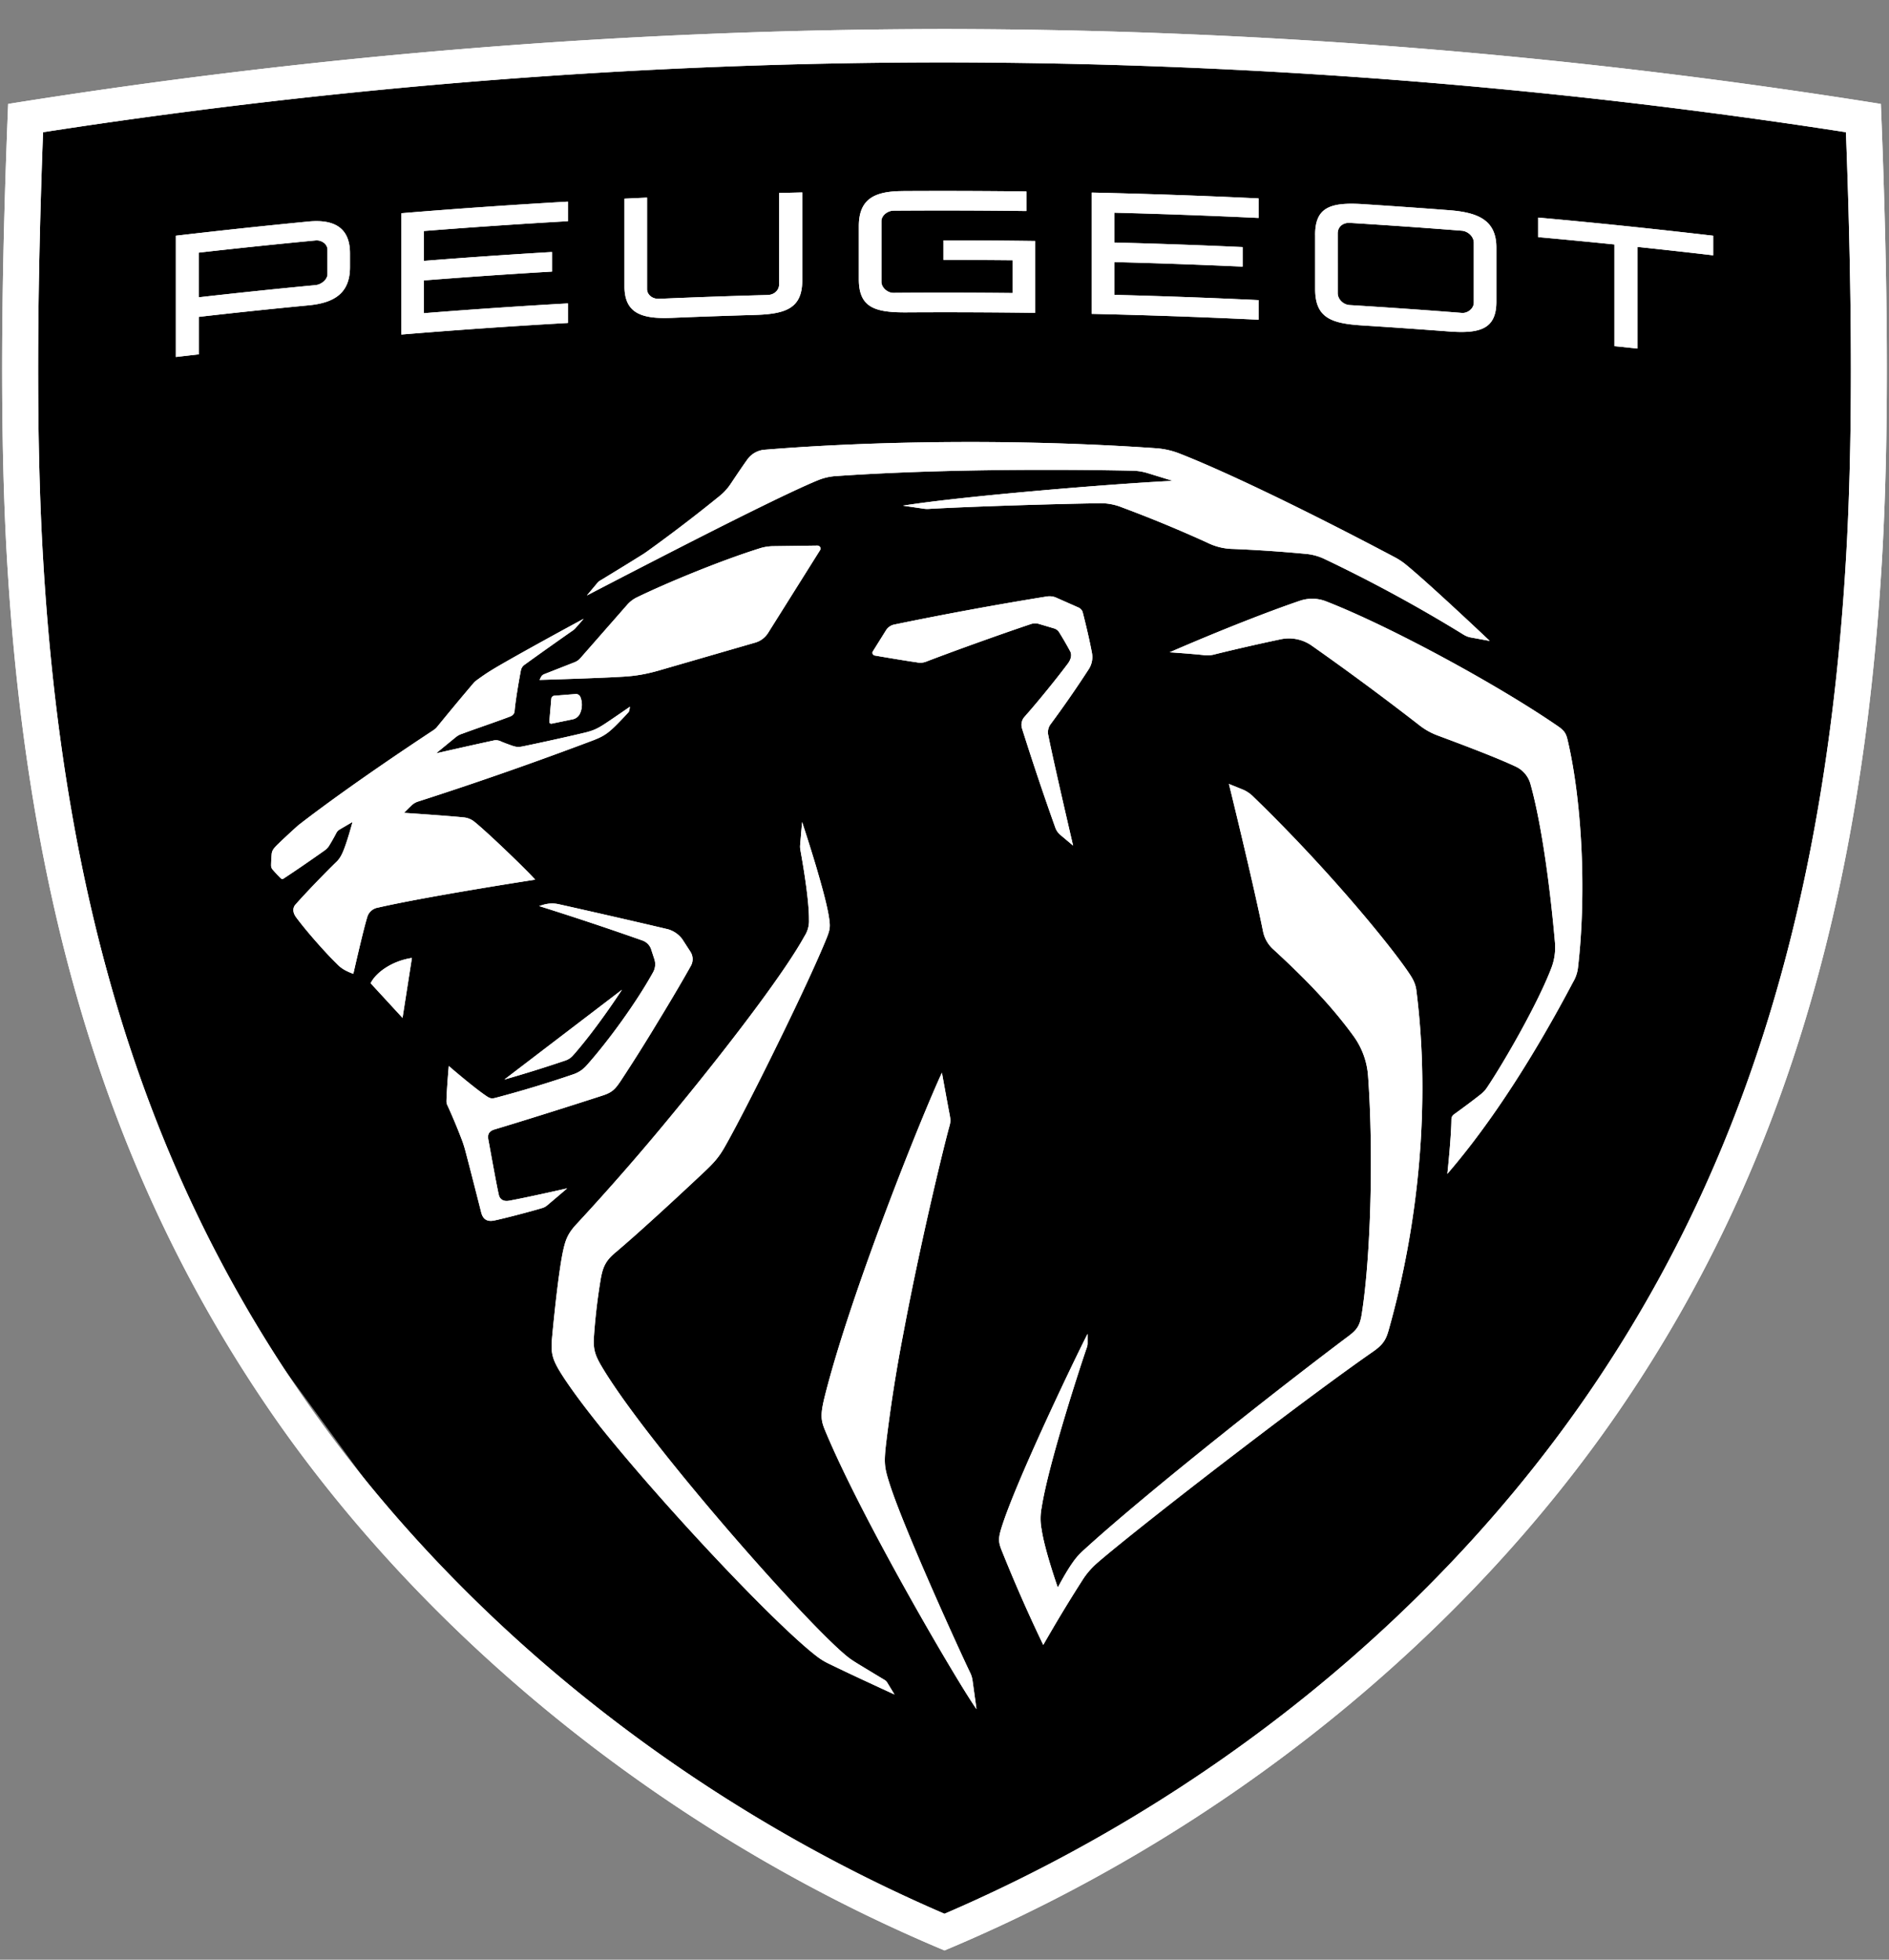
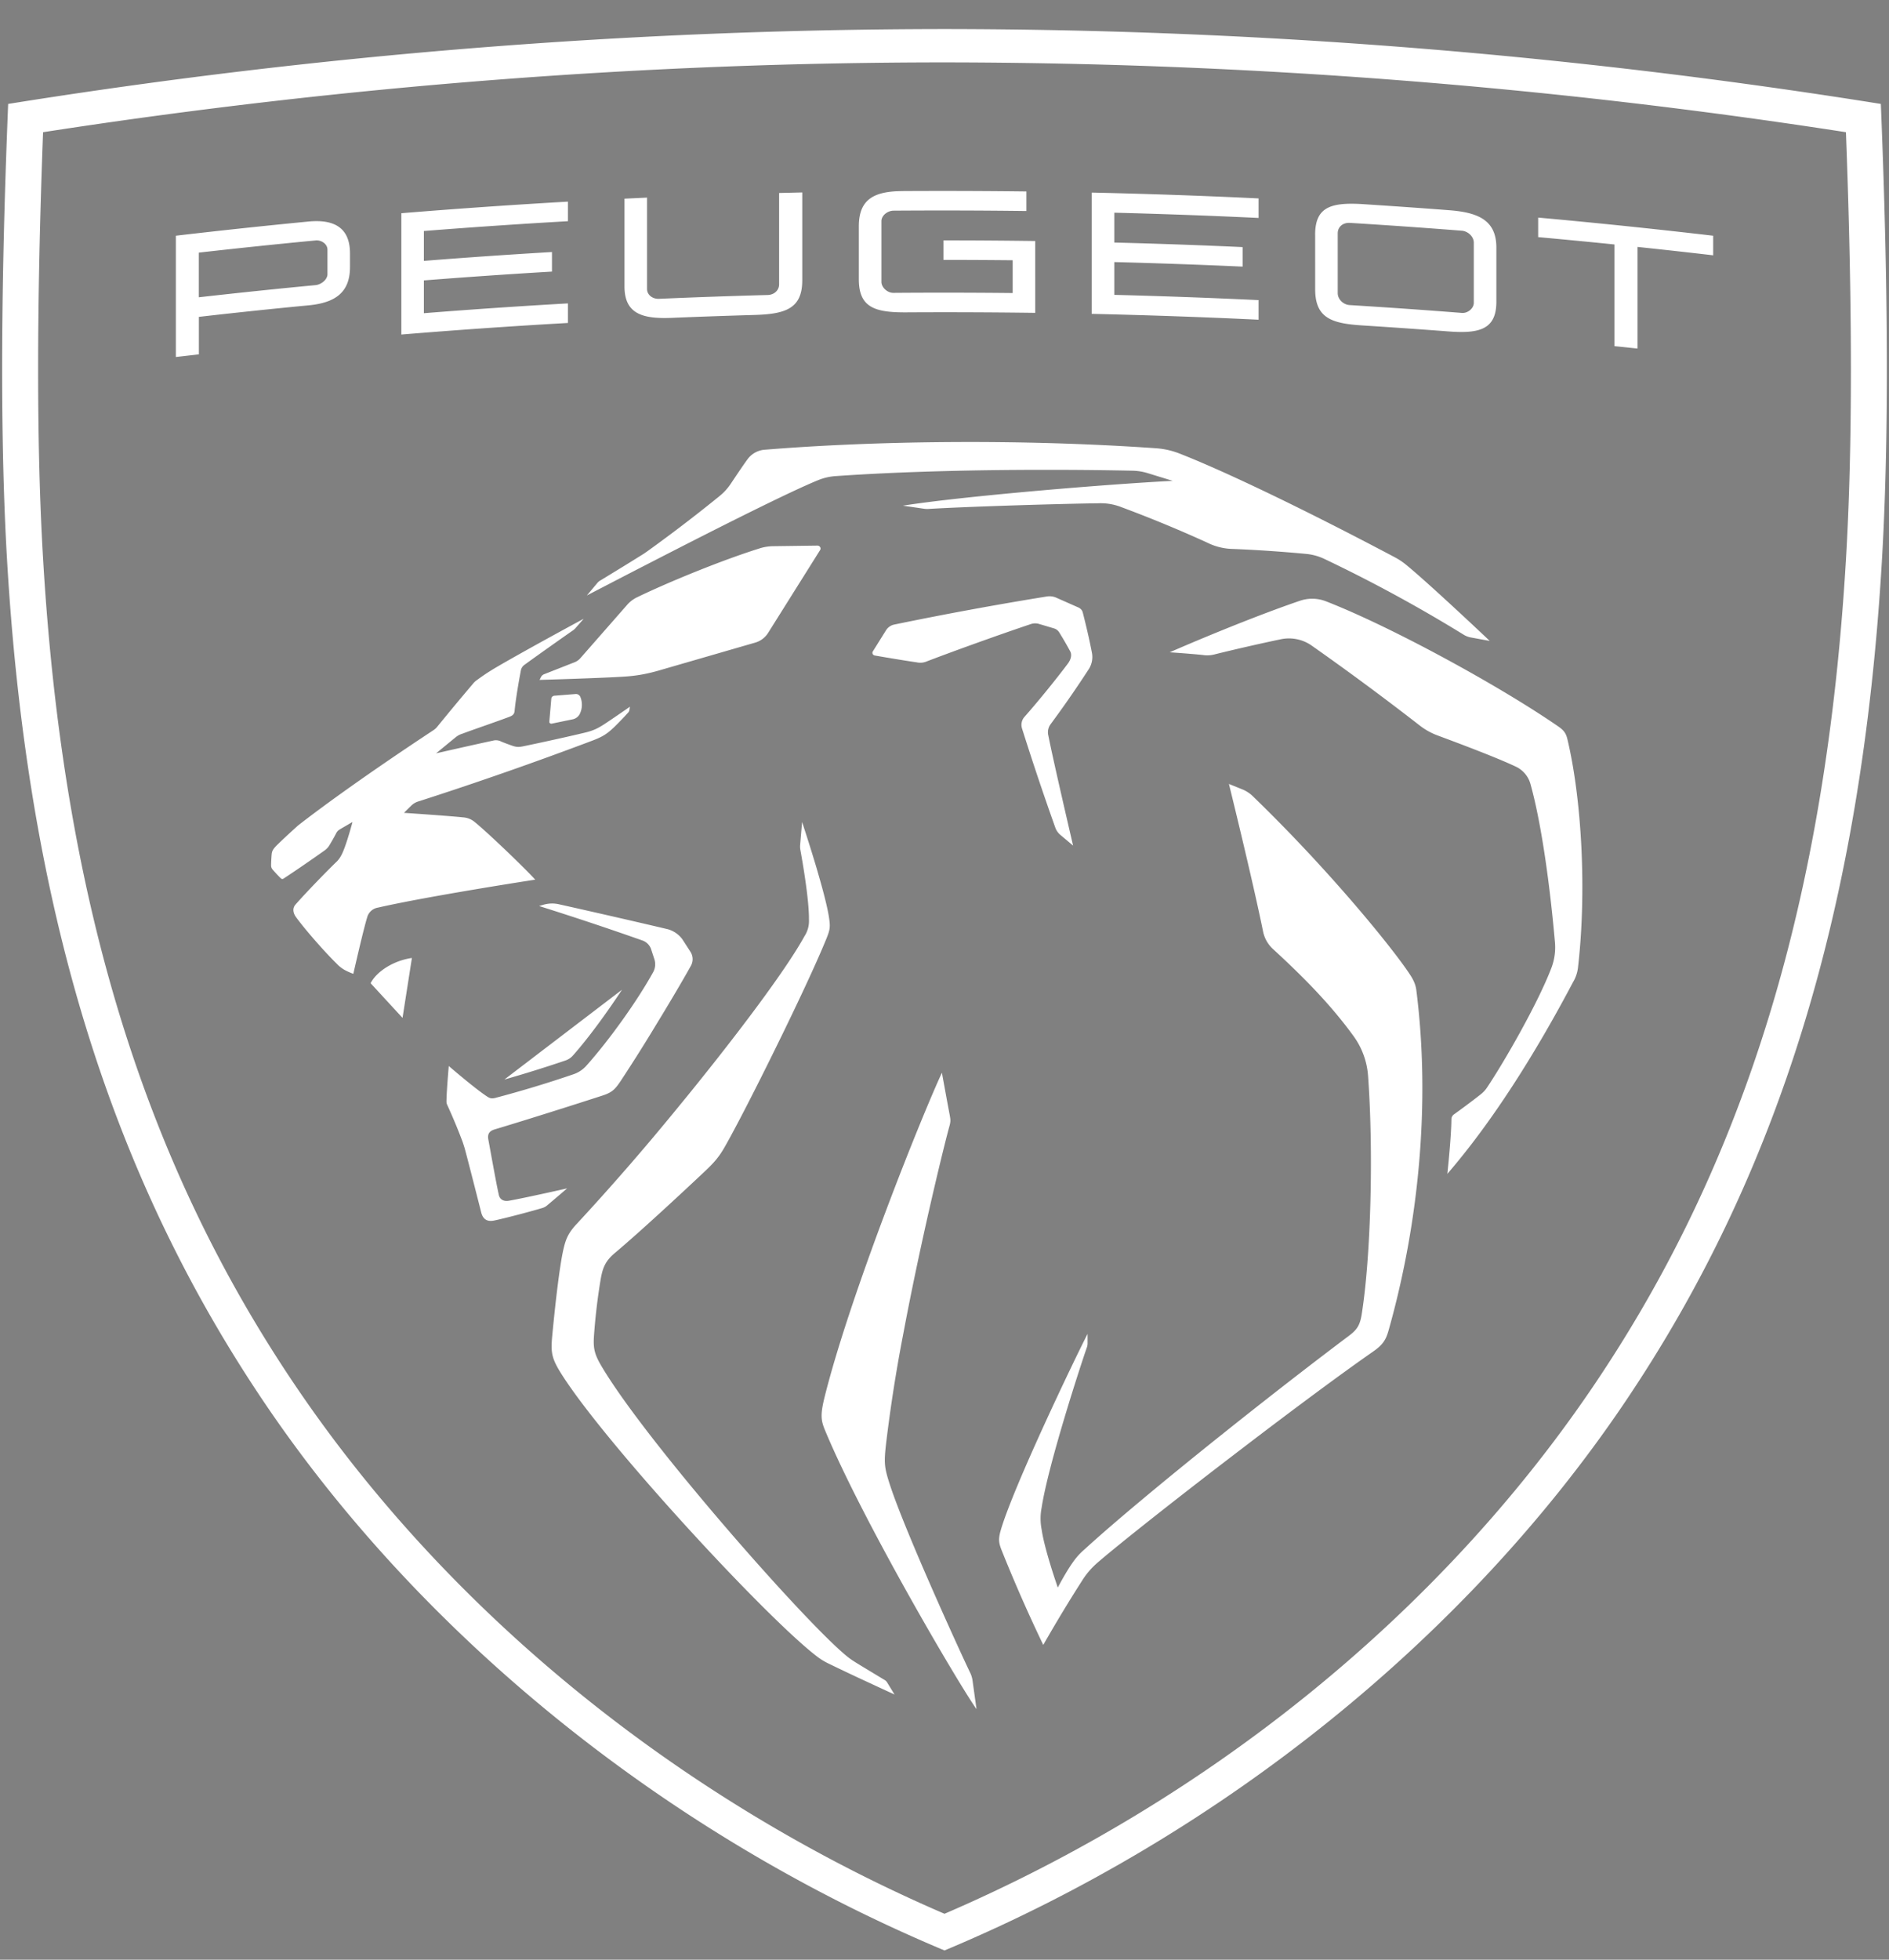
<svg xmlns="http://www.w3.org/2000/svg" width="54" height="56" fill="none">
  <rect width="100%" height="100%" fill="#808080" stroke="none" />
-   <path d="m.673 3.377 10.102-1.132 17.143-.849 14.694.85L53.326 3.66v13.02l-2.142 13.018-4.898 9.906-8.572 9.34-10.408 6.226-7.04-3.396-7.654-6.51L4.96 34.792.673 18.943V3.377Z" fill="#000" />
-   <path fill-rule="evenodd" clip-rule="evenodd" d="M27 .83a170.2 170.2 0 0 1 26.767 2.14c.136 3.38.291 8.606.031 13.04-.58 9.887-2.934 17.56-7.409 24.15C41.929 46.73 35.022 52.38 27 55.736 18.98 52.38 12.072 46.73 7.611 40.16 3.137 33.57.783 25.897.202 16.01c-.26-4.434-.105-9.66.031-13.04A170.208 170.208 0 0 1 27 .83Zm0 .953c-8.535 0-17.2.67-25.769 1.995-.188 5.015-.188 9.006 0 12.18.57 9.719 2.874 17.249 7.252 23.696C12.859 46.1 19.423 51.426 27 54.688c7.578-3.262 14.141-8.587 18.518-15.034 4.378-6.447 6.682-13.977 7.253-23.695.187-3.175.187-7.166-.002-12.181A169.208 169.208 0 0 0 27 1.783Zm-.074 28.87s.168.926.22 1.194c.028.152.034.193-.007.342-.135.48-.757 3.01-1.255 5.598l-.078.41a43.863 43.863 0 0 0-.481 3.098c-.058.527-.04.653.11 1.12.426 1.319 2 4.766 2.303 5.394.034.07.054.143.064.218l.113.813c-.504-.705-3.245-5.367-4.322-7.948-.127-.304-.151-.454-.01-1.013.748-2.966 2.774-8.006 3.343-9.225Zm-3.997-7.164s.21.631.414 1.317l.07.243c.129.447.243.888.285 1.167.04.268.033.34-.07.598-.25.616-.711 1.607-1.203 2.62l-.212.434c-.602 1.23-1.213 2.417-1.509 2.93-.146.254-.283.419-.558.677-.627.59-1.828 1.707-2.571 2.332-.27.227-.343.421-.398.715a16.99 16.99 0 0 0-.2 1.693c-.022.366.042.537.263.9 1.31 2.162 5.683 7.136 6.929 8.18.09.076.156.127.346.244.184.113.78.472.78.472a.201.201 0 0 1 .06.058l.216.353-.056-.026-.094-.043-.288-.133-.278-.129a60.983 60.983 0 0 1-1.2-.568 1.873 1.873 0 0 1-.308-.194c-1.46-1.121-5.93-5.962-7.245-7.984-.328-.504-.361-.668-.318-1.145.083-.89.21-2.008.322-2.498.068-.295.138-.469.383-.73a69.63 69.63 0 0 0 2.805-3.221l.344-.42c1.482-1.822 2.848-3.645 3.357-4.574a.797.797 0 0 0 .13-.484c.006-.58-.194-1.706-.246-1.991a.501.501 0 0 1-.006-.135l.056-.658Zm12.202-1.087.378.153c.111.044.213.11.298.191 2.317 2.239 4.17 4.56 4.542 5.171.071.118.12.235.138.37.416 3.264.058 6.722-.792 9.73-.077.272-.163.411-.445.607-.909.632-2.264 1.64-3.612 2.668l-.425.325c-1.625 1.244-3.168 2.463-3.822 3.023-.164.141-.308.3-.425.478a40.711 40.711 0 0 0-1.006 1.65l-.065.111-.072.126a44.244 44.244 0 0 1-1.2-2.73c-.074-.198-.088-.302-.009-.568.372-1.26 2.133-4.927 2.476-5.59v.271a.34.34 0 0 1-.02.116c-.154.434-1.1 3.323-1.293 4.577a1.62 1.62 0 0 0 0 .627c.084.585.462 1.658.462 1.658s.224-.433.433-.726a1.96 1.96 0 0 1 .332-.366c.846-.775 2.29-1.972 3.794-3.177l.532-.424c1.156-.918 2.31-1.81 3.22-2.493.237-.178.326-.296.378-.633.262-1.66.338-4.639.18-6.806a2.204 2.204 0 0 0-.423-1.145c-.571-.782-1.255-1.522-2.29-2.472a.93.93 0 0 1-.287-.5c-.303-1.492-.977-4.221-.977-4.221Zm-19.599 3.453a.882.882 0 0 1 .444-.015c.661.147 2.06.464 3.117.714a.777.777 0 0 1 .412.285l.23.355a.39.39 0 0 1 .015.405c-.192.345-.466.812-.756 1.293l-.22.362a47.436 47.436 0 0 1-1.033 1.639c-.15.222-.234.32-.501.408-1.04.338-2.332.743-3.1.973-.156.047-.21.135-.179.296.055.294.232 1.29.3 1.58.025.108.118.193.29.162.454-.08 1.662-.353 1.662-.353s-.356.305-.57.484a.364.364 0 0 1-.134.075c-.33.101-1.133.31-1.384.36-.195.04-.32-.032-.37-.236 0 0-.342-1.35-.466-1.809-.02-.07-.04-.13-.063-.2a16.119 16.119 0 0 0-.442-1.061.229.229 0 0 1-.021-.1c.004-.313.066-1.01.066-1.01s.74.64 1.097.873c.08.052.13.063.228.04a32.396 32.396 0 0 0 2.242-.678.864.864 0 0 0 .363-.24c.642-.717 1.446-1.833 1.911-2.674a.467.467 0 0 0 .036-.373l-.1-.306a.41.41 0 0 0-.225-.223 89.097 89.097 0 0 0-2.97-.99l.121-.036Zm21.631-8.688c.24-.082.505-.076.741.016 1.833.712 4.916 2.388 6.63 3.568.165.114.231.193.274.377.403 1.694.556 4.311.302 6.515a1.048 1.048 0 0 1-.142.422c-1.085 2.055-2.307 3.989-3.594 5.48l.003-.024c.017-.159.11-1.054.114-1.539 0-.055.028-.105.075-.139.239-.171.567-.416.753-.564a.823.823 0 0 0 .187-.197c.524-.783 1.46-2.424 1.838-3.41a1.65 1.65 0 0 0 .106-.751c-.12-1.375-.354-3.281-.701-4.524a.778.778 0 0 0-.422-.492c-.3-.142-.887-.39-2.227-.887a1.925 1.925 0 0 1-.511-.283 81.004 81.004 0 0 0-3.106-2.296 1.133 1.133 0 0 0-.872-.171 57.39 57.39 0 0 0-1.86.424.831.831 0 0 1-.368.025 14.11 14.11 0 0 0-.297-.028l-.168-.014a52.332 52.332 0 0 0-.449-.033l-.032-.002c1.453-.631 2.851-1.177 3.726-1.473ZM17.78 28.283c-.454.692-.997 1.427-1.408 1.886a.494.494 0 0 1-.206.135 36.9 36.9 0 0 1-1.748.545l3.362-2.566Zm-6.005-.908-.268 1.712-.912-.99c.166-.333.652-.647 1.18-.722Zm4.911-9.693-.249.283a2.33 2.33 0 0 0-.042.038c-.219.15-1.141.803-1.391.987a.256.256 0 0 0-.116.179c-.056.29-.15.84-.177 1.144-.008.09-.05.133-.148.17-.428.161-.935.33-1.346.483a.554.554 0 0 0-.164.081c-.04.03-.586.48-.586.48s1.185-.27 1.62-.361a.327.327 0 0 1 .244.026c.09.038.24.093.319.12.12.04.185.04.318.012.49-.101 1.314-.282 1.752-.388.228-.055.353-.112.546-.236.21-.136.742-.505.742-.505l-.017.102a.133.133 0 0 1-.04.072c-.108.12-.297.317-.392.407-.215.206-.344.28-.614.384a106.59 106.59 0 0 1-4.972 1.738.496.496 0 0 0-.227.135c-.085.08-.197.195-.197.195s1.302.087 1.7.13a.567.567 0 0 1 .32.131c.326.26 1.407 1.29 1.731 1.648 0 0-3.075.473-4.5.8a.38.38 0 0 0-.303.275c-.118.383-.396 1.615-.396 1.615s-.099-.03-.237-.103a.942.942 0 0 1-.246-.193c-.338-.33-.891-.96-1.158-1.326-.078-.108-.11-.246-.013-.356.289-.329.869-.93 1.189-1.238a.765.765 0 0 0 .123-.175c.108-.198.25-.7.3-.88l.015-.059.002-.008-.008.005-.059.034-.262.153c-.082.048-.105.07-.14.136-.051.1-.142.26-.211.37a.552.552 0 0 1-.116.115c-.408.289-.86.599-1.18.808-.023.014-.05.008-.07-.009a3.972 3.972 0 0 1-.243-.26.179.179 0 0 1-.037-.112c0-.076.007-.208.015-.306.01-.117.046-.172.2-.319.171-.165.358-.337.555-.515.481-.375 1.698-1.289 3.87-2.723a.463.463 0 0 0 .108-.097 75.83 75.83 0 0 1 1.037-1.247.462.462 0 0 1 .076-.072c.256-.187.382-.268.642-.42.605-.352 1.777-.995 2.433-1.348Zm13.24-.637a.479.479 0 0 1 .268.034l.635.281c.062.028.108.08.124.144.086.336.192.78.263 1.159a.641.641 0 0 1-.09.456 31.16 31.16 0 0 1-1.103 1.59.388.388 0 0 0-.054.311c.136.7.707 3.144.707 3.144l-.36-.303a.48.48 0 0 1-.148-.21 80.411 80.411 0 0 1-.953-2.838.343.343 0 0 1 .074-.331c.374-.421.92-1.094 1.238-1.52.09-.12.119-.252.066-.35a9.53 9.53 0 0 0-.315-.543.258.258 0 0 0-.147-.112l-.431-.128a.386.386 0 0 0-.23.004c-.938.315-2.2.77-2.972 1.065a.468.468 0 0 1-.296.028c-.224-.03-.875-.138-1.194-.194-.057-.01-.086-.07-.057-.117l.379-.607a.364.364 0 0 1 .236-.161 102.59 102.59 0 0 1 4.36-.802Zm-13.475 2.788a.136.136 0 0 1 .136.075.595.595 0 0 1-.019.505.296.296 0 0 1-.19.141l-.607.125c-.037.007-.07-.02-.068-.054l.057-.66a.095.095 0 0 1 .09-.084l.601-.048Zm6.914-4.242c.07 0 .114.07.08.126l-1.482 2.36a.646.646 0 0 1-.384.289l-2.778.804c-.323.09-.595.14-.93.163-.617.043-2.447.096-2.447.096l.04-.08a.176.176 0 0 1 .094-.084l.866-.34a.419.419 0 0 0 .165-.115l1.337-1.524a.882.882 0 0 1 .265-.208c.883-.43 2.455-1.076 3.555-1.417.104-.032.244-.052.353-.053l1.266-.017ZM21.88 12.85c3.066-.249 7.214-.317 11.177-.04.225.017.444.066.652.147 1.299.506 3.602 1.611 6.163 2.967.113.06.22.13.317.21.679.553 2.398 2.181 2.398 2.181l-.536-.098a.592.592 0 0 1-.21-.08 41.928 41.928 0 0 0-3.994-2.171 1.559 1.559 0 0 0-.503-.137 39.186 39.186 0 0 0-2.09-.142 1.718 1.718 0 0 1-.748-.183 37.118 37.118 0 0 0-2.437-1.007 1.625 1.625 0 0 0-.677-.115c-1.09.015-3.577.088-4.846.161a.651.651 0 0 1-.13-.005l-.605-.088c1.716-.274 5.958-.623 7.714-.709l-.715-.22a1.579 1.579 0 0 0-.427-.07 115.31 115.31 0 0 0-2.329-.025h-.376c-1.666.003-3.81.041-5.788.179a1.61 1.61 0 0 0-.5.115c-.799.325-2.747 1.303-4.7 2.307l-.434.223c-.505.26-1.005.52-1.479.766l.29-.346a.33.33 0 0 1 .111-.092l.617-.377.2-.123.389-.242c.04-.025.066-.044.116-.079a44.169 44.169 0 0 0 2.07-1.582 1.56 1.56 0 0 0 .319-.35c.179-.268.374-.558.494-.72a.673.673 0 0 1 .497-.255ZM8.825 6.33c.757-.071 1.18.201 1.18.91v.393c0 .725-.423 1.019-1.18 1.092-1.047.1-2.095.21-3.14.33v1.072c-.22.024-.44.05-.658.075V6.736c1.264-.148 2.53-.283 3.798-.406Zm35.146-.112c1.67.15 3.338.324 5.003.518v.56a182.79 182.79 0 0 0-2.163-.24V9.96l-.659-.068V6.986c-.726-.074-1.454-.144-2.181-.21v-.559Zm-27.736-.455v.558a192.85 192.85 0 0 0-4.118.28v.854a179.1 179.1 0 0 1 3.662-.253v.559a188.96 188.96 0 0 0-3.662.252v.937c1.371-.109 2.744-.202 4.118-.28v.559c-1.589.09-3.176.2-4.762.331V6.093c1.586-.13 3.173-.24 4.762-.331Zm21.36.95c0-.778.417-.938 1.356-.88.824.054 1.648.11 2.471.174.816.062 1.354.274 1.354 1.067v1.548c0 .778-.465.918-1.354.85-.823-.062-1.647-.12-2.471-.172-.898-.056-1.355-.216-1.355-1.04V6.711Zm-6.386-1.21c1.59.036 3.18.09 4.769.167v.558a189.32 189.32 0 0 0-4.124-.15v.853c1.223.031 2.446.074 3.668.13v.558a188.872 188.872 0 0 0-3.668-.13v.937c1.375.035 2.75.085 4.124.15v.56c-1.59-.076-3.18-.131-4.77-.167V5.503ZM22.934 5.5v2.507c0 .793-.45.967-1.357.993-.79.023-1.58.05-2.369.083-.841.035-1.356-.113-1.356-.898V5.677l.645-.03v2.612c0 .159.147.288.343.28a189.8 189.8 0 0 1 3.105-.109c.196-.005.327-.144.327-.303V5.515l.662-.016Zm15.65.87c-.196-.012-.343.115-.343.297V8.38c0 .16.147.326.343.338 1.07.066 2.137.14 3.205.224.171.014.342-.131.342-.29V6.937c0-.181-.17-.33-.342-.344a183.988 183.988 0 0 0-3.205-.224Zm-12.798-.91a200.61 200.61 0 0 1 3.555.011v.559a193.704 193.704 0 0 0-3.8-.01c-.172.003-.344.14-.344.299v1.736c0 .159.172.316.343.314a185.24 185.24 0 0 1 3.409.005v-.937c-.66-.006-1.32-.01-1.978-.01v-.558c.874 0 1.749.006 2.623.018V8.94a190.789 190.789 0 0 0-3.686-.014c-.9.005-1.357-.138-1.357-.947v-1.51c0-.755.409-1.003 1.235-1.008ZM9.07 6.87l-.05.001c-1.113.106-2.225.222-3.336.348v1.276c1.11-.125 2.223-.242 3.335-.347.17-.017.342-.162.342-.312v-.702c0-.16-.171-.28-.342-.263h.051Z" fill="#fff" />
  <path fill-rule="evenodd" clip-rule="evenodd" d="M27 .83a170.2 170.2 0 0 1 26.767 2.14c.136 3.38.291 8.606.031 13.04-.58 9.887-2.934 17.56-7.409 24.15C41.929 46.73 35.022 52.38 27 55.736 18.98 52.38 12.072 46.73 7.611 40.16 3.137 33.57.783 25.897.202 16.01c-.26-4.434-.105-9.66.031-13.04A170.208 170.208 0 0 1 27 .83Zm0 .953c-8.535 0-17.2.67-25.769 1.995-.188 5.015-.188 9.006 0 12.18.57 9.719 2.874 17.249 7.252 23.696C12.859 46.1 19.423 51.426 27 54.688c7.578-3.262 14.141-8.587 18.518-15.034 4.378-6.447 6.682-13.977 7.253-23.695.187-3.175.187-7.166-.002-12.181A169.208 169.208 0 0 0 27 1.783Zm-.074 28.87s.168.926.22 1.194c.028.152.034.193-.007.342-.135.48-.757 3.01-1.255 5.598l-.078.41a43.863 43.863 0 0 0-.481 3.098c-.058.527-.04.653.11 1.12.426 1.319 2 4.766 2.303 5.394.034.07.054.143.064.218l.113.813c-.504-.705-3.245-5.367-4.322-7.948-.127-.304-.151-.454-.01-1.013.748-2.966 2.774-8.006 3.343-9.225Zm-3.997-7.164s.21.631.414 1.317l.07.243c.129.447.243.888.285 1.167.04.268.033.34-.07.598-.25.616-.711 1.607-1.203 2.62l-.212.434c-.602 1.23-1.213 2.417-1.509 2.93-.146.254-.283.419-.558.677-.627.59-1.828 1.707-2.571 2.332-.27.227-.343.421-.398.715a16.99 16.99 0 0 0-.2 1.693c-.022.366.042.537.263.9 1.31 2.162 5.683 7.136 6.929 8.18.09.076.156.127.346.244.184.113.78.472.78.472a.201.201 0 0 1 .06.058l.216.353-.056-.026-.094-.043-.288-.133-.278-.129a60.983 60.983 0 0 1-1.2-.568 1.873 1.873 0 0 1-.308-.194c-1.46-1.121-5.93-5.962-7.245-7.984-.328-.504-.361-.668-.318-1.145.083-.89.21-2.008.322-2.498.068-.295.138-.469.383-.73a69.63 69.63 0 0 0 2.805-3.221l.344-.42c1.482-1.822 2.848-3.645 3.357-4.574a.797.797 0 0 0 .13-.484c.006-.58-.194-1.706-.246-1.991a.501.501 0 0 1-.006-.135l.056-.658Zm12.202-1.087.378.153c.111.044.213.11.298.191 2.317 2.239 4.17 4.56 4.542 5.171.071.118.12.235.138.37.416 3.264.058 6.722-.792 9.73-.077.272-.163.411-.445.607-.909.632-2.264 1.64-3.612 2.668l-.425.325c-1.625 1.244-3.168 2.463-3.822 3.023-.164.141-.308.3-.425.478a40.711 40.711 0 0 0-1.006 1.65l-.065.111-.072.126a44.244 44.244 0 0 1-1.2-2.73c-.074-.198-.088-.302-.009-.568.372-1.26 2.133-4.927 2.476-5.59v.271a.34.34 0 0 1-.02.116c-.154.434-1.1 3.323-1.293 4.577a1.62 1.62 0 0 0 0 .627c.084.585.462 1.658.462 1.658s.224-.433.433-.726a1.96 1.96 0 0 1 .332-.366c.846-.775 2.29-1.972 3.794-3.177l.532-.424c1.156-.918 2.31-1.81 3.22-2.493.237-.178.326-.296.378-.633.262-1.66.338-4.639.18-6.806a2.204 2.204 0 0 0-.423-1.145c-.571-.782-1.255-1.522-2.29-2.472a.93.93 0 0 1-.287-.5c-.303-1.492-.977-4.221-.977-4.221Zm-19.599 3.453a.882.882 0 0 1 .444-.015c.661.147 2.06.464 3.117.714a.777.777 0 0 1 .412.285l.23.355a.39.39 0 0 1 .015.405c-.192.345-.466.812-.756 1.293l-.22.362a47.436 47.436 0 0 1-1.033 1.639c-.15.222-.234.32-.501.408-1.04.338-2.332.743-3.1.973-.156.047-.21.135-.179.296.055.294.232 1.29.3 1.58.025.108.118.193.29.162.454-.08 1.662-.353 1.662-.353s-.356.305-.57.484a.364.364 0 0 1-.134.075c-.33.101-1.133.31-1.384.36-.195.04-.32-.032-.37-.236 0 0-.342-1.35-.466-1.809-.02-.07-.04-.13-.063-.2a16.119 16.119 0 0 0-.442-1.061.229.229 0 0 1-.021-.1c.004-.313.066-1.01.066-1.01s.74.64 1.097.873c.08.052.13.063.228.04a32.396 32.396 0 0 0 2.242-.678.864.864 0 0 0 .363-.24c.642-.717 1.446-1.833 1.911-2.674a.467.467 0 0 0 .036-.373l-.1-.306a.41.41 0 0 0-.225-.223 89.097 89.097 0 0 0-2.97-.99l.121-.036Zm21.631-8.688c.24-.082.505-.076.741.016 1.833.712 4.916 2.388 6.63 3.568.165.114.231.193.274.377.403 1.694.556 4.311.302 6.515a1.048 1.048 0 0 1-.142.422c-1.085 2.055-2.307 3.989-3.594 5.48l.003-.024c.017-.159.11-1.054.114-1.539 0-.055.028-.105.075-.139.239-.171.567-.416.753-.564a.823.823 0 0 0 .187-.197c.524-.783 1.46-2.424 1.838-3.41a1.65 1.65 0 0 0 .106-.751c-.12-1.375-.354-3.281-.701-4.524a.778.778 0 0 0-.422-.492c-.3-.142-.887-.39-2.227-.887a1.925 1.925 0 0 1-.511-.283 81.004 81.004 0 0 0-3.106-2.296 1.133 1.133 0 0 0-.872-.171 57.39 57.39 0 0 0-1.86.424.831.831 0 0 1-.368.025 14.11 14.11 0 0 0-.297-.028l-.168-.014a52.332 52.332 0 0 0-.449-.033l-.032-.002c1.453-.631 2.851-1.177 3.726-1.473ZM17.78 28.283c-.454.692-.997 1.427-1.408 1.886a.494.494 0 0 1-.206.135 36.9 36.9 0 0 1-1.748.545l3.362-2.566Zm-6.005-.908-.268 1.712-.912-.99c.166-.333.652-.647 1.18-.722Zm4.911-9.693-.249.283a2.33 2.33 0 0 0-.042.038c-.219.15-1.141.803-1.391.987a.256.256 0 0 0-.116.179c-.056.29-.15.84-.177 1.144-.008.09-.05.133-.148.17-.428.161-.935.33-1.346.483a.554.554 0 0 0-.164.081c-.04.03-.586.48-.586.48s1.185-.27 1.62-.361a.327.327 0 0 1 .244.026c.09.038.24.093.319.12.12.04.185.04.318.012.49-.101 1.314-.282 1.752-.388.228-.055.353-.112.546-.236.21-.136.742-.505.742-.505l-.017.102a.133.133 0 0 1-.04.072c-.108.12-.297.317-.392.407-.215.206-.344.28-.614.384a106.59 106.59 0 0 1-4.972 1.738.496.496 0 0 0-.227.135c-.085.08-.197.195-.197.195s1.302.087 1.7.13a.567.567 0 0 1 .32.131c.326.26 1.407 1.29 1.731 1.648 0 0-3.075.473-4.5.8a.38.38 0 0 0-.303.275c-.118.383-.396 1.615-.396 1.615s-.099-.03-.237-.103a.942.942 0 0 1-.246-.193c-.338-.33-.891-.96-1.158-1.326-.078-.108-.11-.246-.013-.356.289-.329.869-.93 1.189-1.238a.765.765 0 0 0 .123-.175c.108-.198.25-.7.3-.88l.015-.059.002-.008-.008.005-.059.034-.262.153c-.082.048-.105.07-.14.136-.051.1-.142.26-.211.37a.552.552 0 0 1-.116.115c-.408.289-.86.599-1.18.808-.023.014-.05.008-.07-.009a3.972 3.972 0 0 1-.243-.26.179.179 0 0 1-.037-.112c0-.076.007-.208.015-.306.01-.117.046-.172.2-.319.171-.165.358-.337.555-.515.481-.375 1.698-1.289 3.87-2.723a.463.463 0 0 0 .108-.097 75.83 75.83 0 0 1 1.037-1.247.462.462 0 0 1 .076-.072c.256-.187.382-.268.642-.42.605-.352 1.777-.995 2.433-1.348Zm13.24-.637a.479.479 0 0 1 .268.034l.635.281c.062.028.108.08.124.144.086.336.192.78.263 1.159a.641.641 0 0 1-.09.456 31.16 31.16 0 0 1-1.103 1.59.388.388 0 0 0-.054.311c.136.7.707 3.144.707 3.144l-.36-.303a.48.48 0 0 1-.148-.21 80.411 80.411 0 0 1-.953-2.838.343.343 0 0 1 .074-.331c.374-.421.92-1.094 1.238-1.52.09-.12.119-.252.066-.35a9.53 9.53 0 0 0-.315-.543.258.258 0 0 0-.147-.112l-.431-.128a.386.386 0 0 0-.23.004c-.938.315-2.2.77-2.972 1.065a.468.468 0 0 1-.296.028c-.224-.03-.875-.138-1.194-.194-.057-.01-.086-.07-.057-.117l.379-.607a.364.364 0 0 1 .236-.161 102.59 102.59 0 0 1 4.36-.802Zm-13.475 2.788a.136.136 0 0 1 .136.075.595.595 0 0 1-.019.505.296.296 0 0 1-.19.141l-.607.125c-.037.007-.07-.02-.068-.054l.057-.66a.095.095 0 0 1 .09-.084l.601-.048Zm6.914-4.242c.07 0 .114.07.08.126l-1.482 2.36a.646.646 0 0 1-.384.289l-2.778.804c-.323.09-.595.14-.93.163-.617.043-2.447.096-2.447.096l.04-.08a.176.176 0 0 1 .094-.084l.866-.34a.419.419 0 0 0 .165-.115l1.337-1.524a.882.882 0 0 1 .265-.208c.883-.43 2.455-1.076 3.555-1.417.104-.032.244-.052.353-.053l1.266-.017ZM21.88 12.85c3.066-.249 7.214-.317 11.177-.04.225.017.444.066.652.147 1.299.506 3.602 1.611 6.163 2.967.113.06.22.13.317.21.679.553 2.398 2.181 2.398 2.181l-.536-.098a.592.592 0 0 1-.21-.08 41.928 41.928 0 0 0-3.994-2.171 1.559 1.559 0 0 0-.503-.137 39.186 39.186 0 0 0-2.09-.142 1.718 1.718 0 0 1-.748-.183 37.118 37.118 0 0 0-2.437-1.007 1.625 1.625 0 0 0-.677-.115c-1.09.015-3.577.088-4.846.161a.651.651 0 0 1-.13-.005l-.605-.088c1.716-.274 5.958-.623 7.714-.709l-.715-.22a1.579 1.579 0 0 0-.427-.07 115.31 115.31 0 0 0-2.329-.025h-.376c-1.666.003-3.81.041-5.788.179a1.61 1.61 0 0 0-.5.115c-.799.325-2.747 1.303-4.7 2.307l-.434.223c-.505.26-1.005.52-1.479.766l.29-.346a.33.33 0 0 1 .111-.092l.617-.377.2-.123.389-.242c.04-.025.066-.044.116-.079a44.169 44.169 0 0 0 2.07-1.582 1.56 1.56 0 0 0 .319-.35c.179-.268.374-.558.494-.72a.673.673 0 0 1 .497-.255ZM8.825 6.33c.757-.071 1.18.201 1.18.91v.393c0 .725-.423 1.019-1.18 1.092-1.047.1-2.095.21-3.14.33v1.072c-.22.024-.44.05-.658.075V6.736c1.264-.148 2.53-.283 3.798-.406Zm35.146-.112c1.67.15 3.338.324 5.003.518v.56a182.79 182.79 0 0 0-2.163-.24V9.96l-.659-.068V6.986c-.726-.074-1.454-.144-2.181-.21v-.559Zm-27.736-.455v.558a192.85 192.85 0 0 0-4.118.28v.854a179.1 179.1 0 0 1 3.662-.253v.559a188.96 188.96 0 0 0-3.662.252v.937c1.371-.109 2.744-.202 4.118-.28v.559c-1.589.09-3.176.2-4.762.331V6.093c1.586-.13 3.173-.24 4.762-.331Zm21.36.95c0-.778.417-.938 1.356-.88.824.054 1.648.11 2.471.174.816.062 1.354.274 1.354 1.067v1.548c0 .778-.465.918-1.354.85-.823-.062-1.647-.12-2.471-.172-.898-.056-1.355-.216-1.355-1.04V6.711Zm-6.386-1.21c1.59.036 3.18.09 4.769.167v.558a189.32 189.32 0 0 0-4.124-.15v.853c1.223.031 2.446.074 3.668.13v.558a188.872 188.872 0 0 0-3.668-.13v.937c1.375.035 2.75.085 4.124.15v.56c-1.59-.076-3.18-.131-4.77-.167V5.503ZM22.934 5.5v2.507c0 .793-.45.967-1.357.993-.79.023-1.58.05-2.369.083-.841.035-1.356-.113-1.356-.898V5.677l.645-.03v2.612c0 .159.147.288.343.28a189.8 189.8 0 0 1 3.105-.109c.196-.005.327-.144.327-.303V5.515l.662-.016Zm15.65.87c-.196-.012-.343.115-.343.297V8.38c0 .16.147.326.343.338 1.07.066 2.137.14 3.205.224.171.014.342-.131.342-.29V6.937c0-.181-.17-.33-.342-.344a183.988 183.988 0 0 0-3.205-.224Zm-12.798-.91a200.61 200.61 0 0 1 3.555.011v.559a193.704 193.704 0 0 0-3.8-.01c-.172.003-.344.14-.344.299v1.736c0 .159.172.316.343.314a185.24 185.24 0 0 1 3.409.005v-.937c-.66-.006-1.32-.01-1.978-.01v-.558c.874 0 1.749.006 2.623.018V8.94a190.789 190.789 0 0 0-3.686-.014c-.9.005-1.357-.138-1.357-.947v-1.51c0-.755.409-1.003 1.235-1.008ZM9.07 6.87l-.05.001c-1.113.106-2.225.222-3.336.348v1.276c1.11-.125 2.223-.242 3.335-.347.17-.017.342-.162.342-.312v-.702c0-.16-.171-.28-.342-.263h.051Z" fill="#fff" />
</svg>